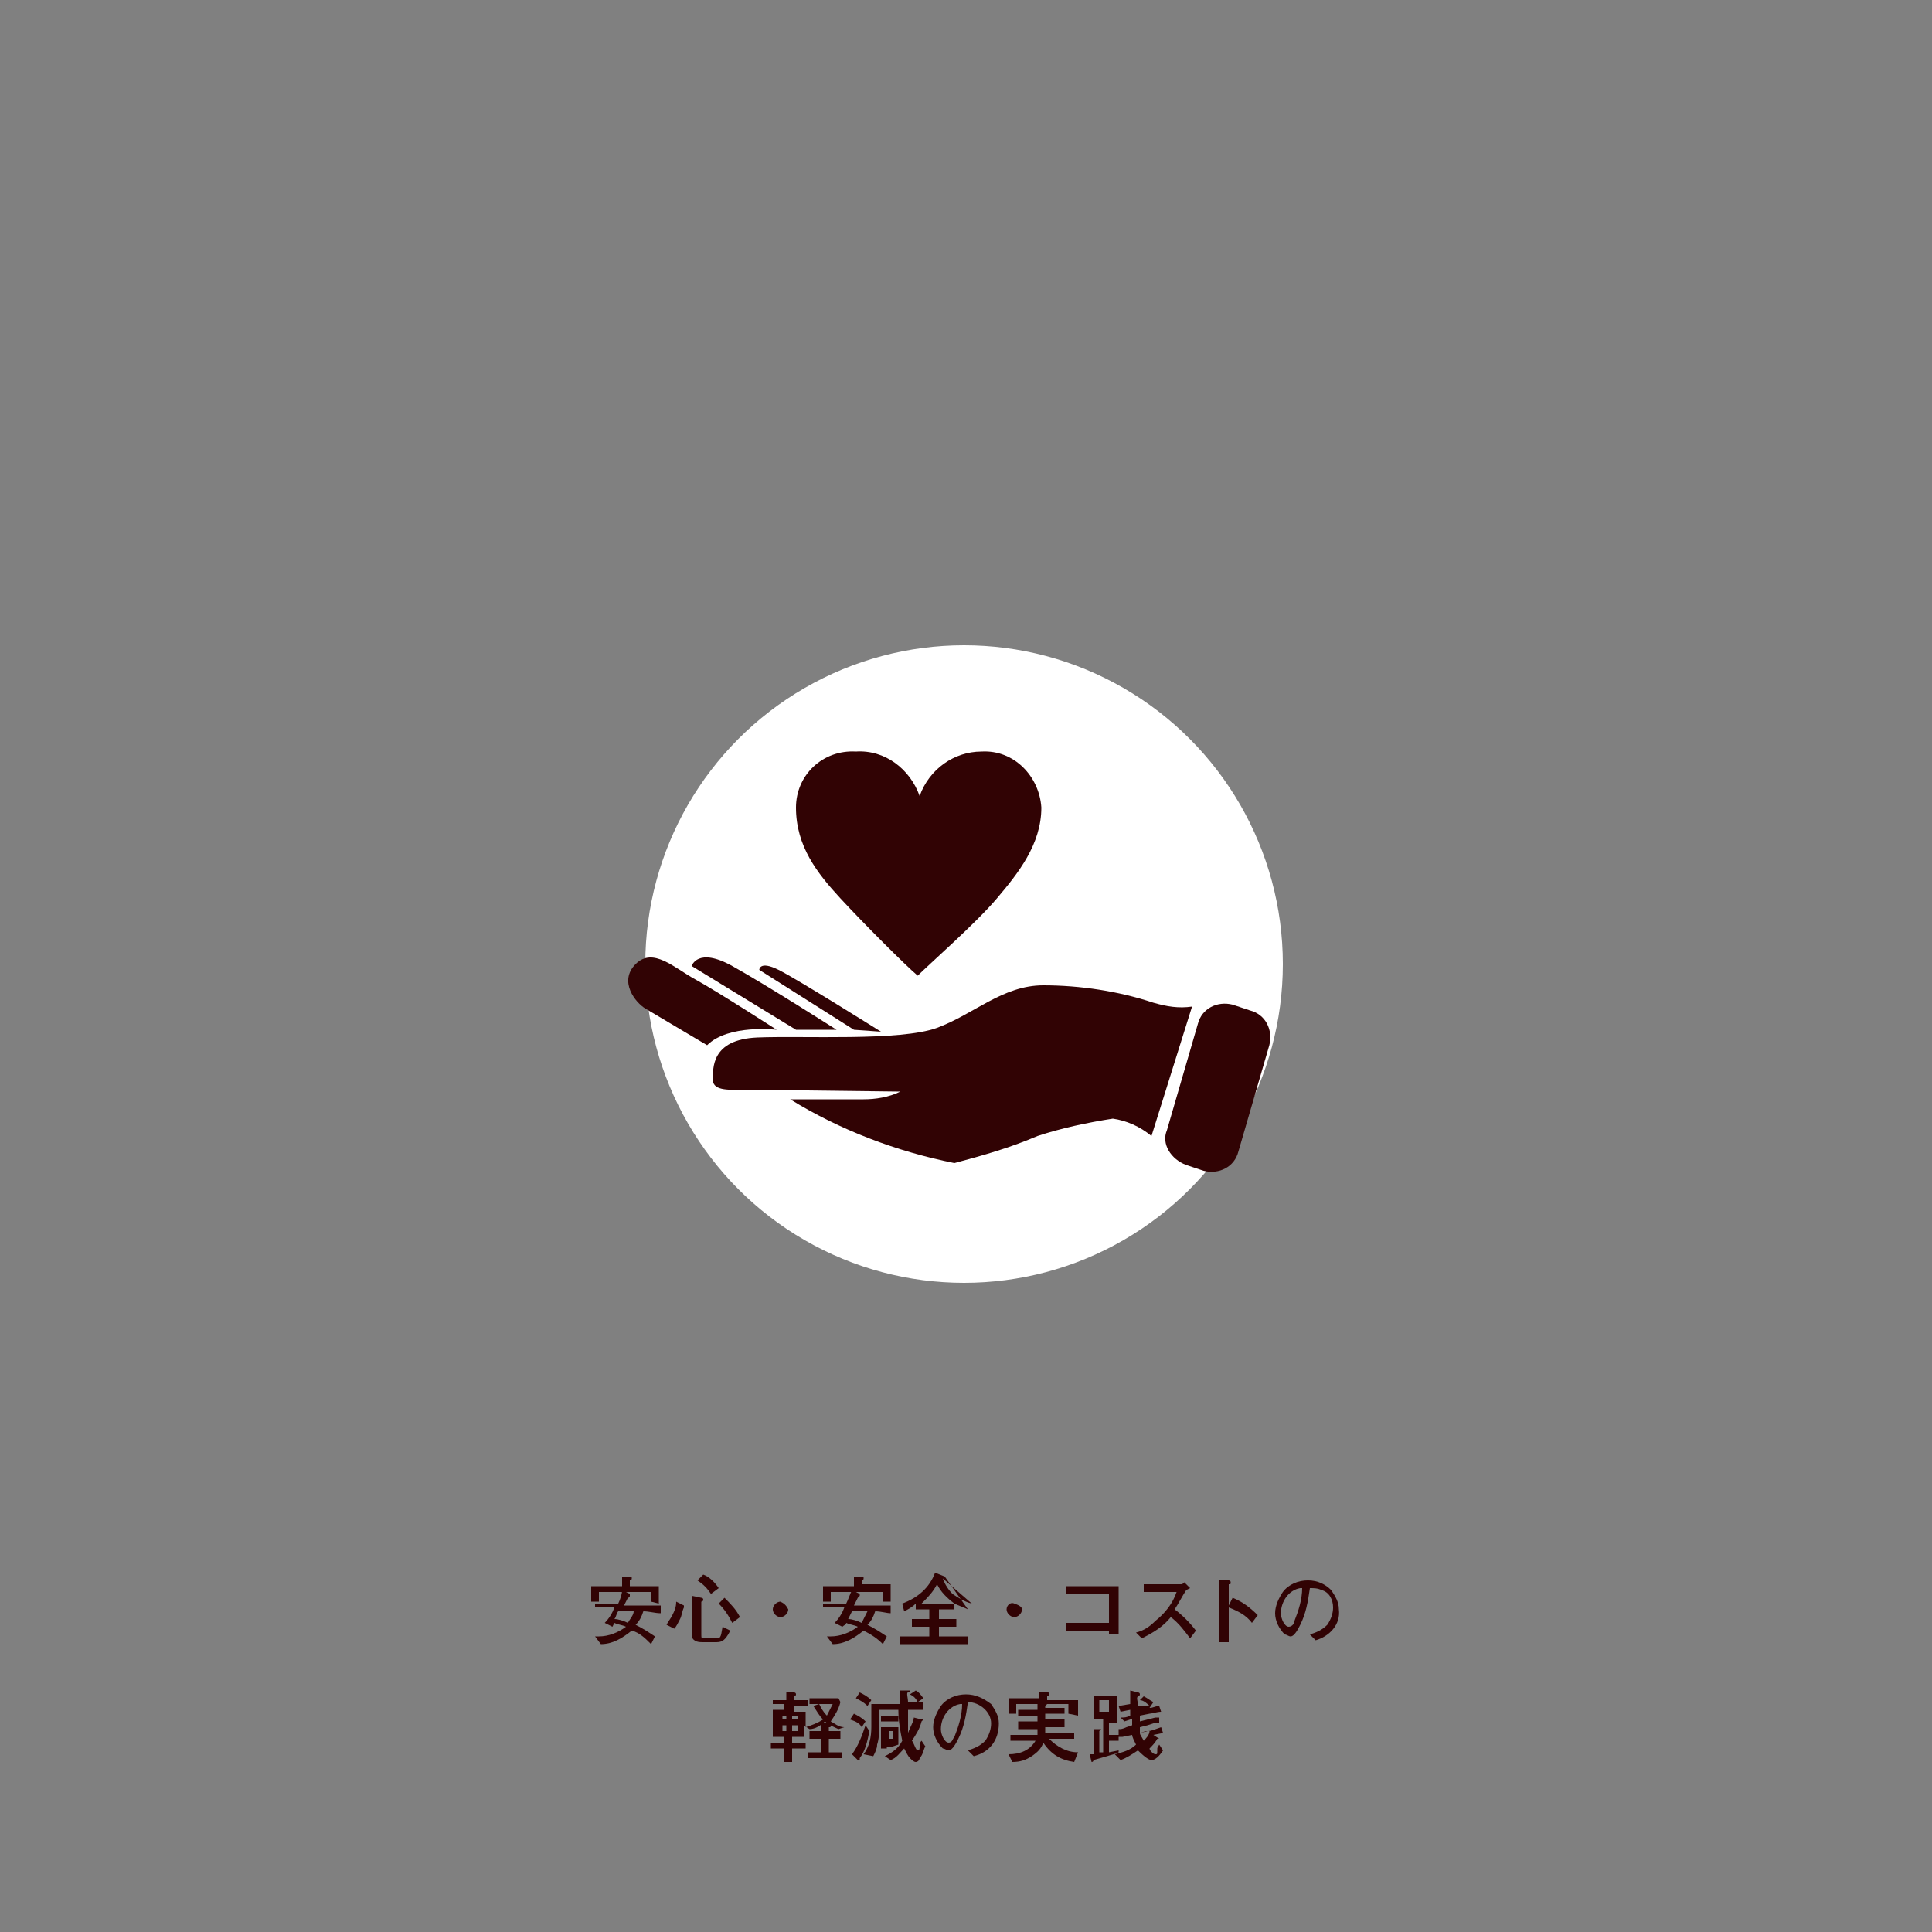
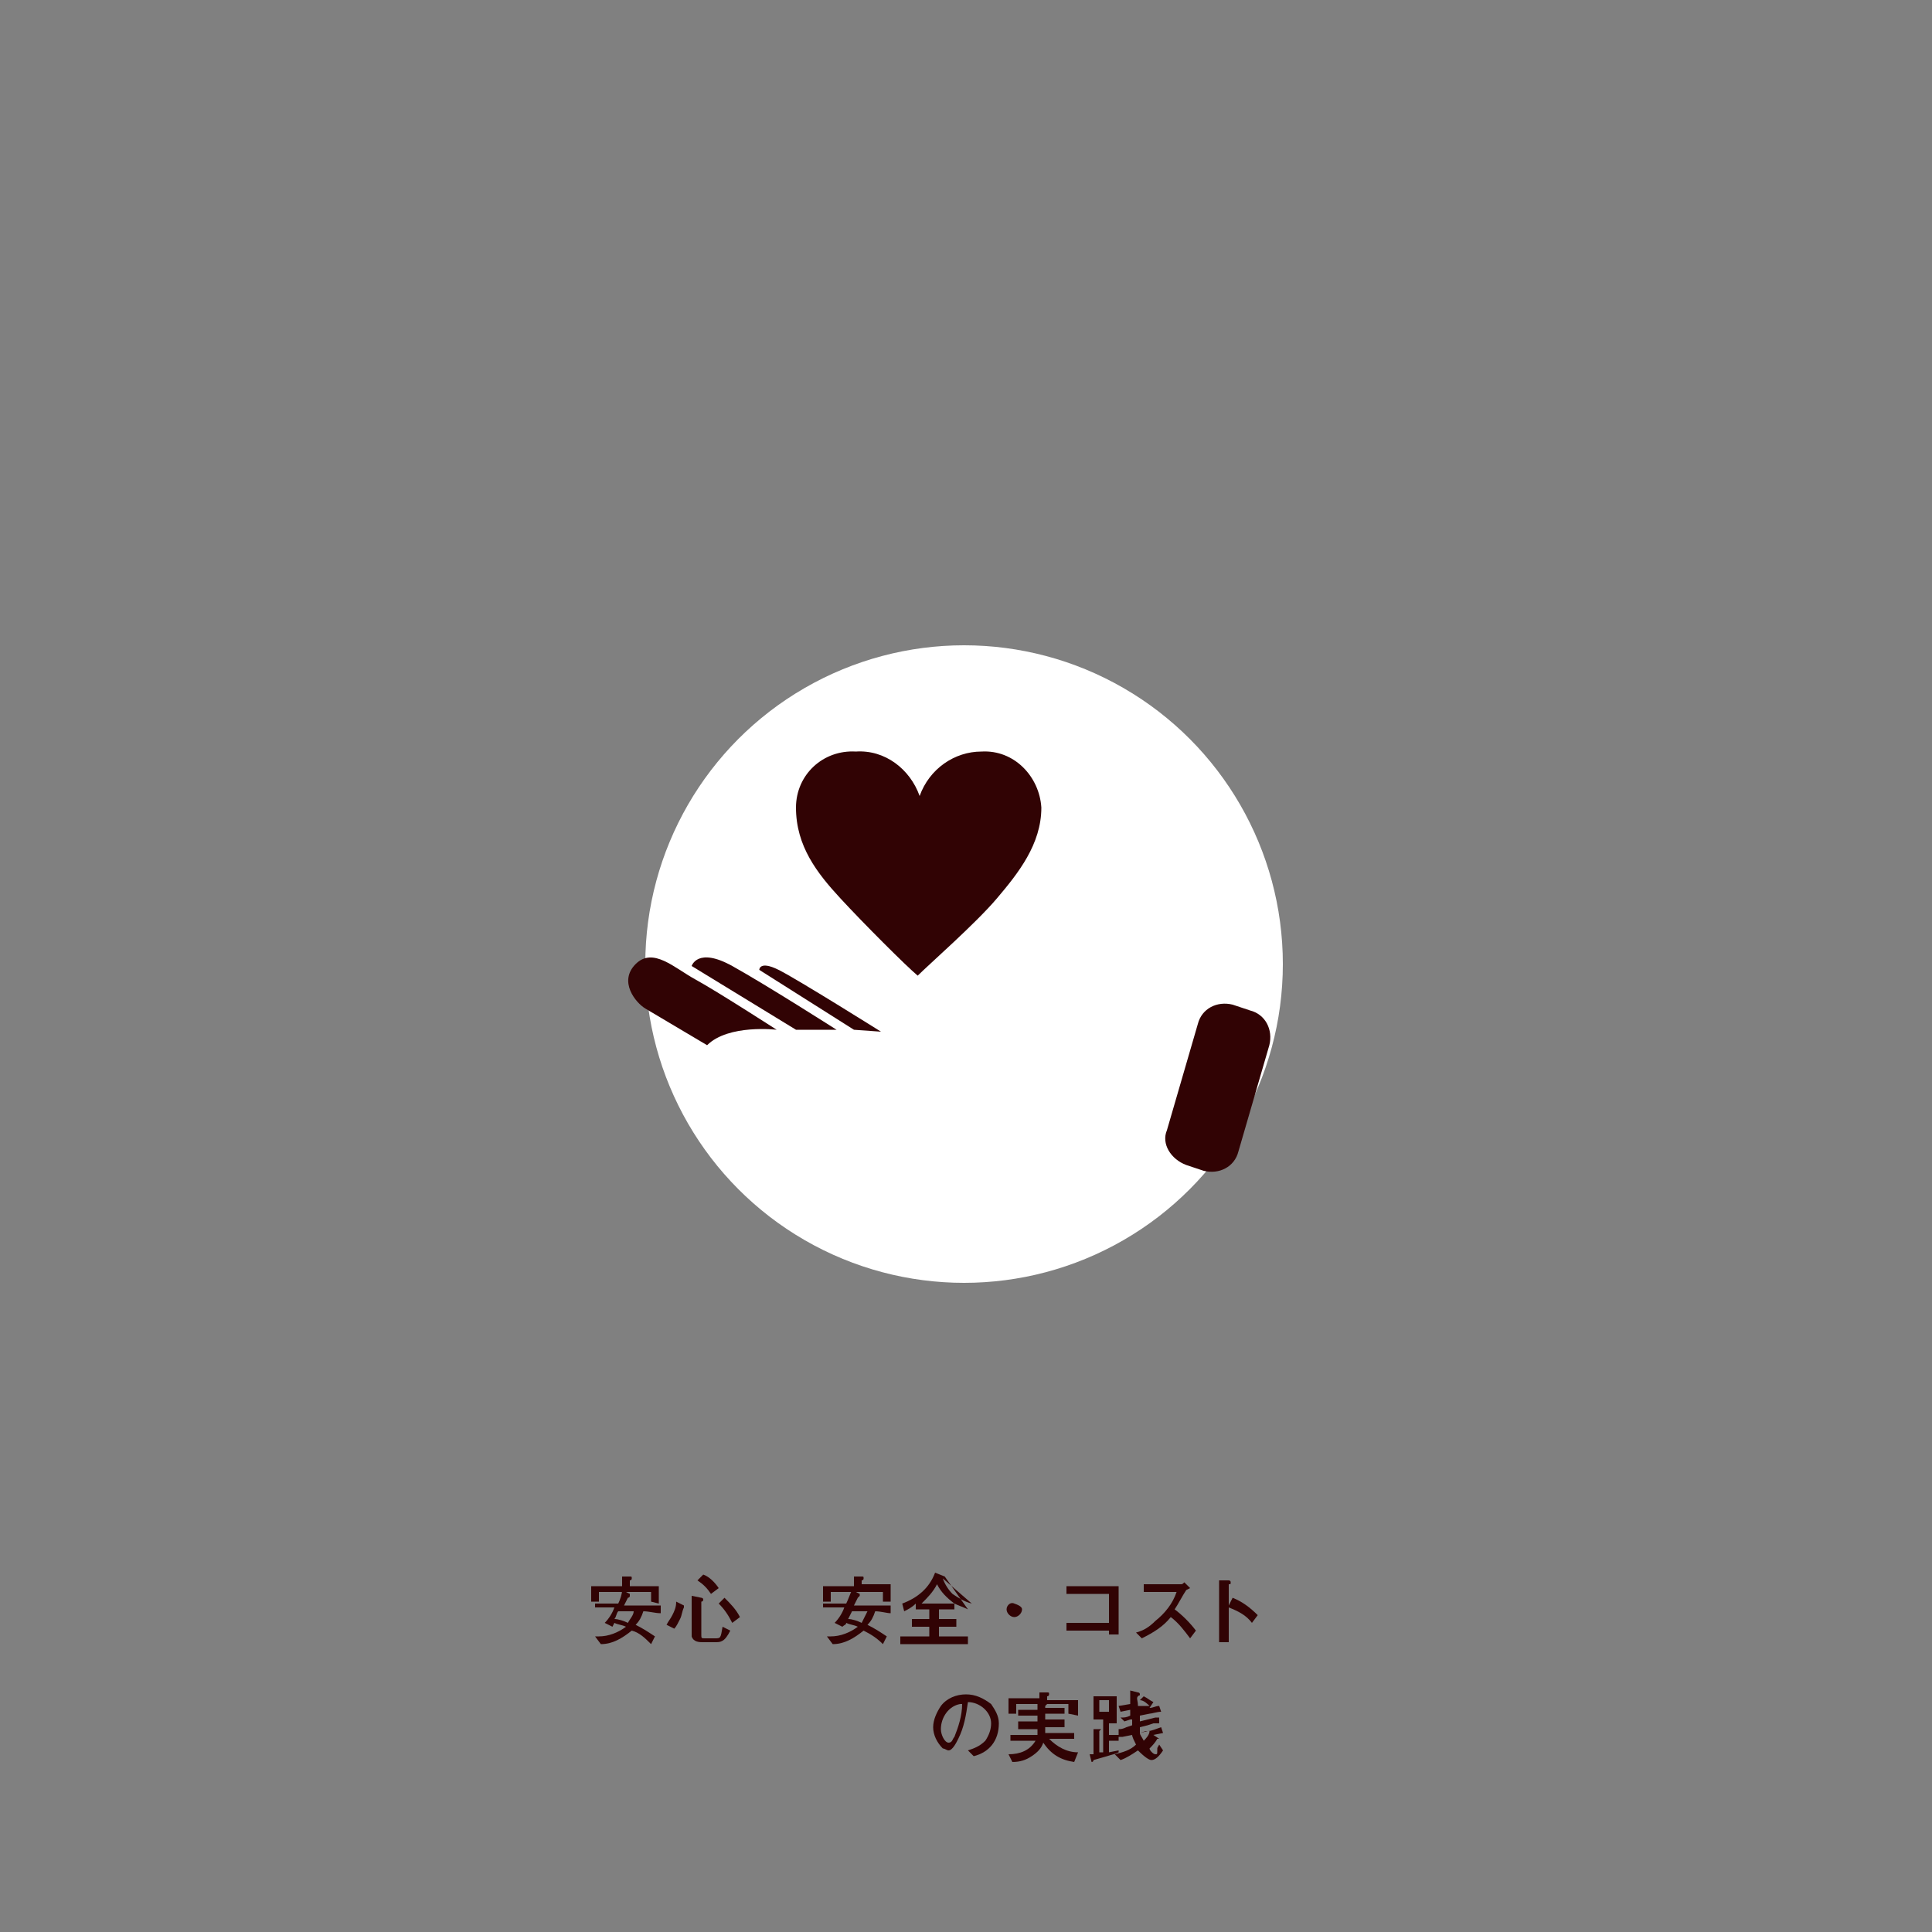
<svg xmlns="http://www.w3.org/2000/svg" enable-background="new 0 0 100 100" viewBox="0 0 100 100">
  <rect x="0" y="0" width="100" height="100" fill="#808080" stroke="none" />
  <circle cx="49.9" cy="49.9" fill="#fff" r="16.5" />
  <g fill="#310304">
    <path d="m33.3 83.4c-.1.3-.2.5-.4.7.4.2.7.4 1 .6l-.2.4c-.3-.3-.6-.6-1-.7-.5.4-1 .7-1.6.7l-.3-.4h.2c.5 0 1-.2 1.4-.5-.2-.1-.4-.1-.6-.2l-.1.2-.4-.2c.2-.2.4-.5.5-.8-.5 0-.7 0-1 0v-.2h1.2c.1-.2.2-.5.2-.7l.4.2v.1c0 .1-.1.1-.1.1s-.1.2-.2.4h.7 1.2v.4c-.3 0-.6-.1-.9-.1zm.4-.5c0-.1 0-.2 0-.5h-2.7v.5h-.4c0-.1 0-.3 0-.4s0-.3 0-.4h1.1.5c0-.2 0-.3 0-.5h.4c.1 0 .1 0 .1.1s-.1.1-.1.1v.3h.4 1.1v.3.6zm-1.7.5c-.1.1-.1.3-.2.4.2 0 .5.1.7.2.1-.2.3-.4.3-.6z" />
    <path d="m35.4 83.2c-.1.2-.1.4-.2.6s-.2.4-.3.5l-.4-.2c.1-.2.2-.3.3-.5s.2-.4.2-.7l.4.2v.1c0-.1 0 0 0 0zm1.6 1.8h-.6c-.2 0-.5 0-.6-.3 0-.1 0-.2 0-.3v-1c0-.3 0-.5 0-.8l.5.1s.1 0 .1.1-.1.1-.1.1 0 .3 0 .6v1.1c0 .2 0 .2.2.2h.5c.3 0 .3 0 .4-.6l.4.2c-.3.6-.5.6-.8.6zm-.2-2.5c-.2-.3-.4-.5-.7-.7l.3-.3c.3.1.6.4.8.7zm1.1 1.5c-.2-.4-.4-.7-.7-1l.3-.3c.3.3.6.6.8 1z" />
-     <path d="m40.8 83.3c0 .2-.2.4-.4.4s-.4-.2-.4-.4.2-.4.4-.4c.2.1.3.2.4.4-.1 0 0 0 0 0z" />
    <path d="m45.3 83.4c-.1.3-.2.5-.4.7.4.2.7.4 1 .6l-.2.4c-.3-.3-.6-.5-1-.7-.5.4-1 .7-1.6.7l-.3-.4h.2c.5 0 1-.2 1.4-.5-.2-.1-.4-.1-.6-.2 0 .1-.1.1-.2.2l-.4-.2c.2-.2.4-.5.5-.8-.5 0-.7 0-1.1 0v-.2h1.2c.1-.2.2-.5.3-.7l.4.2v.1s-.1.1-.1.1-.1.2-.2.4h.7 1.2v.4c-.2 0-.5-.1-.8-.1zm.4-.5c0-.1 0-.2 0-.5h-2.7v.5h-.4c0-.1 0-.3 0-.4s0-.3 0-.4h1.1.5c0-.2 0-.3 0-.5h.4c.1 0 .1 0 .1.1s-.1.1-.1.1v.2h.4 1.1v.3.6zm-1.6.5-.2.4c.2 0 .5.1.7.2l.3-.6z" />
    <path d="m50.1 83.3c-.2-.1-.5-.2-.7-.3v.3c-.3 0-.5 0-.8 0v.5h.2.7v.4c-.2 0-.5 0-.7 0h-.2v.5h.5 1v.4c-.2 0-.3 0-.5 0h-1.9c-.4 0-.7 0-1.1 0v-.4h1.1.4v-.5h-.2c-.3 0-.5 0-.7 0v-.4h.7.2v-.5c-.2 0-.5 0-.7 0v-.3c-.2.2-.4.3-.6.4l-.1-.4c.8-.3 1.4-.8 1.7-1.6l.5.2m-.1.1c.1.3.3.6.5.8.3.2.6.4 1 .5zm-.3.3c-.2.4-.5.7-.8 1h1.1.6c-.4-.3-.7-.6-.9-1z" />
    <path d="m52.9 83.3c0 .2-.2.4-.4.4-.2 0-.4-.2-.4-.4s.2-.4.4-.3c.3.1.4.2.4.3z" />
    <path d="m57.4 84.6c0-.1 0-.1 0-.2h-1.1c-.3 0-.9 0-1.1 0v-.4h1.3.9v-1.5h-1.9-.3v-.4h.3.7.9.8v.8.7 1z" />
    <path d="m61.6 84.8c-.3-.4-.6-.8-1-1.1-.4.5-.9.8-1.5 1.1l-.3-.3c.4-.1.7-.3 1-.6.5-.4.9-.9 1.1-1.5h-.7c-.3 0-.7 0-1 0v-.4h.8.6.5c.1 0 .1 0 .2-.1l.3.3-.2.1c-.2.3-.4.7-.6 1 .4.3.8.7 1.1 1.1z" />
    <path d="m64.8 84c-.3-.4-.7-.6-1.2-.8v.7 1.1h-.5c0-.2 0-.5 0-.6s0-.5 0-.6v-1c0-.2 0-.6 0-.7s0-.2 0-.3h.5s.1 0 .1.1 0 .1-.1.1v.7.4l.2-.4c.5.2.9.5 1.3.9z" />
-     <path d="m68.1 84.9-.3-.3c.3-.1.6-.2.9-.5.2-.3.3-.6.3-.9 0-.4-.2-.8-.6-.9-.2-.1-.4-.1-.6-.1-.1.7-.2 1.3-.5 1.9-.1.2-.3.6-.5.6-.1 0-.2-.1-.3-.1-.3-.3-.5-.7-.5-1.1s.2-.8.4-1.1c.3-.4.8-.6 1.3-.6s.9.2 1.2.5c.2.3.4.6.4 1 .1.8-.5 1.4-1.2 1.6zm-.8-2.7c-.6.1-1 .7-1 1.3 0 .3.2.7.4.7s.3-.2.3-.3c.2-.5.4-1.1.4-1.7z" />
-     <path d="m43.4 89.5c-.2-.1-.5-.2-.7-.4-.2.2-.5.4-.8.4l-.3-.2v.2.4h-.6v.3h.1.6v.3h-.6-.1v.7h-.4c0-.5 0-.5 0-.7h-.1-.6v-.3h.6.1v-.3h-.6c0-.2 0-.3 0-.4v-.5s0-.3 0-.5h.5.1v-.3h-.1-.5v-.2h.6.1c0-.1 0-.1 0-.4h.4s.1 0 .1.1 0 0-.1.1v.2h.1.6v.3c-.2 0-.5 0-.6 0h-.1v.3h.1.5v.4.4c.3-.1.6-.2.9-.4-.2-.2-.3-.4-.5-.7l.3-.1c.1.2.2.4.4.6.1-.2.2-.4.3-.6h-1.2v-.3h1.5l.1.2c-.1.4-.3.7-.5 1 .2.1.4.3.7.3zm-2.7-.7h-.2v.2h.2zm0 .5h-.2v.3h.2zm.6-.5h-.3v.2h.3zm0 .5h-.3v.3h.3zm1.7 1.7h-.6c-.2 0-.4 0-.6 0v-.3h.6.1v-.7h-.1c-.2 0-.4 0-.5 0v-.4h.5.1c0-.2 0-.3 0-.4h.4s.1 0 .1.1 0 .1-.1.1v.2h.1.5v.4c-.2 0-.4 0-.5 0h-.1v.7h.1.6v.3c-.2 0-.4 0-.6 0z" />
-     <path d="m44.6 89.4c-.1-.2-.3-.3-.6-.4l.2-.3c.2.1.4.2.6.4zm-.1 1.6v.1s0 0-.1 0l-.3-.3c.3-.4.5-.9.7-1.5l.2.3c-.1.5-.2 1-.5 1.4zm.4-2.7c-.2-.2-.4-.3-.6-.4l.2-.3c.2.1.4.2.6.4zm2.7 2.7c0 .1-.1.2-.2.2s-.2-.1-.3-.2-.2-.3-.3-.5c-.2.2-.4.5-.7.6l-.3-.2c.4-.2.7-.4.9-.8-.1-.5-.2-1-.2-1.6h-1v.9c0 .3 0 .6-.1.9 0 .2-.1.4-.2.6l-.5-.1c.3-.4.4-.9.4-1.4v-.7c0-.2 0-.3 0-.5h.9.6v-.7h.4.1s0 .1-.1.1 0 .3 0 .5h.5c-.1-.2-.2-.3-.4-.4l.3-.2c.2.1.3.3.4.4l-.3.2h.3v.4c-.1 0-.3 0-.4 0h-.4v1.2c.1-.3.3-.6.3-.8l.4.1h.1s0 0-.1.1c-.1.4-.3.7-.5 1 .1.1.2.5.3.5s.1-.1.1-.2 0-.2.1-.3l.2.3c-.1.1-.1.4-.3.6zm-1.4-.6h-.3v.1h-.3c0-.1 0-.3 0-.4v-.4s0-.2 0-.3h.3.3.3v.3.3.3zm0-1.3h-.3-.3v-.3h.3.3.3v.3zm0 .5h-.2v.4h.2z" />
    <path d="m50.4 90.9-.3-.3c.3-.1.6-.2.9-.5.2-.3.3-.6.3-.9 0-.6-.6-1.1-1.2-1.1-.1.7-.2 1.3-.5 1.9-.1.2-.3.6-.5.6-.1 0-.2-.1-.3-.1-.3-.3-.5-.7-.5-1.1s.2-.8.4-1.1c.3-.4.8-.6 1.3-.6s.9.2 1.3.5c.2.3.4.6.4 1 0 .9-.5 1.5-1.3 1.7zm-.7-2.7c-.6.1-1 .7-1 1.3 0 .3.2.7.4.7s.2-.2.3-.3c.2-.5.4-1.1.4-1.7z" />
    <path d="m55.6 91.2c-.7-.1-1.2-.4-1.6-1-.1.3-.3.5-.6.7s-.6.3-1 .3l-.2-.4c.6 0 1.1-.2 1.4-.7h-.2-1.1v-.3h1.1.3c0-.1 0-.2 0-.3h-.2c-.2 0-.5 0-.8 0v-.4h.8.2v-.3h-.2-.8v-.3h.8.2c0-.1 0-.2 0-.3h.4.1s-.1.1-.1.1v.1h.2.8v.3h-.8-.2v.3h.2.8v.4c-.2 0-.4 0-.8 0h-.2v.3h.4 1.1v.3h-1.1-.2c.4.4.9.7 1.5.7zm-.3-2.5c0-.2 0-.3 0-.5h-2.7v.5h-.4c0-.1 0-.3 0-.4s0-.3 0-.4h1.1.5v-.3h.4c.1 0 .1 0 .1.1s-.1.1-.1.1v.2h.4 1.2v.8z" />
    <path d="m57.9 90.7c-.2.1-.3.1-.6.2l-.7.2s0 .1-.1.1 0 0 0 0l-.1-.4h.2v-.5c0-.4 0-.5 0-.8h.3.1s0 0-.1.1v.6.5h.2v-1.7h-.5c0-.2 0-.3 0-.4v-.4c0-.1 0-.3 0-.4h.4.4.4v.5.4.5h-.4v.6h.5v.3h-.5v.6l.5-.1zm-.5-2.7h-.5v.6h.5zm2.2 3.1c-.1 0-.3-.1-.7-.5-.3.2-.6.4-.9.5l-.3-.3c.4-.1.8-.2 1.1-.5-.1-.2-.2-.4-.2-.5l-.5.1h-.2v-.4c.1 0 .2 0 .4-.1l.3-.1c0-.2 0-.2 0-.3h-.1l-.3.1-.2-.2c.2 0 .3 0 .5-.1v-.3l-.5.1-.1-.3.6-.1c0-.1 0-.6 0-.7l.4.1s.1 0 .1.1 0 0-.1.1 0 .2 0 .5h.4.2c-.1-.1-.3-.3-.5-.3l.2-.2c.2.1.3.2.5.3l-.2.3c.2 0 .3-.1.5-.1l.1.3c-.2 0-.5.1-.6.1l-.5.1v.3l.4-.1.4-.1h.2v.3h-.3l-.3.1-.4.1v.3l.4-.1c.2 0 .4-.1.7-.2l.1.3-.5.1.3.2h-.1c-.1.2-.3.4-.4.5 0 .1.2.3.3.3s.1 0 .1-.2 0-.1.1-.3l.2.3c-.2.3-.4.5-.6.5zm-.3-1.5-.3.1c0 .1.1.2.2.4.1-.1.3-.3.3-.5z" />
-     <path d="m61.7 52.1-2.1 6.7c-.6-.5-1.3-.8-2-.9-1.3.2-2.7.5-3.9.9-1.4.6-2.8 1-4.3 1.4-3-.6-5.9-1.7-8.5-3.3h3.8c.6 0 1.3-.1 1.9-.4l-8.2-.1c-.5 0-1.5.1-1.5-.5s-.1-2.1 2.3-2.2 7.4.2 9.3-.5 3.4-2.2 5.5-2.2c1.9 0 3.9.3 5.7.9.7.2 1.3.3 2 .2z" />
    <path d="m40.2 53.3s-2.5-.3-3.6.8l-3.2-1.9c-.5-.3-1.4-1.4-.5-2.3s2 .2 3.1.8 4.2 2.6 4.2 2.6z" />
    <path d="m41.2 53.3-5.4-3.3s.3-1 2.1 0 5.4 3.3 5.4 3.3z" />
    <path d="m44.2 53.3-4.9-3.1s0-.5 1 0 5.3 3.2 5.3 3.2z" />
    <path d="m60.4 58.5 1.6-5.5c.2-.8 1-1.2 1.8-1l.9.3c.8.2 1.2 1 1 1.8l-1.6 5.5c-.2.8-1 1.2-1.8 1l-.9-.3c-.8-.3-1.3-1.1-1-1.8z" />
    <path d="m47.5 50.5c-.6-.5-2.8-2.7-4-4s-2.3-2.7-2.3-4.7c0-1.7 1.4-3 3.1-2.9 1.5-.1 2.8.9 3.3 2.3.5-1.4 1.8-2.3 3.2-2.3 1.7-.1 3 1.3 3.1 2.9 0 1.9-1.2 3.4-2.3 4.7s-3.5 3.4-4.1 4z" />
  </g>
</svg>